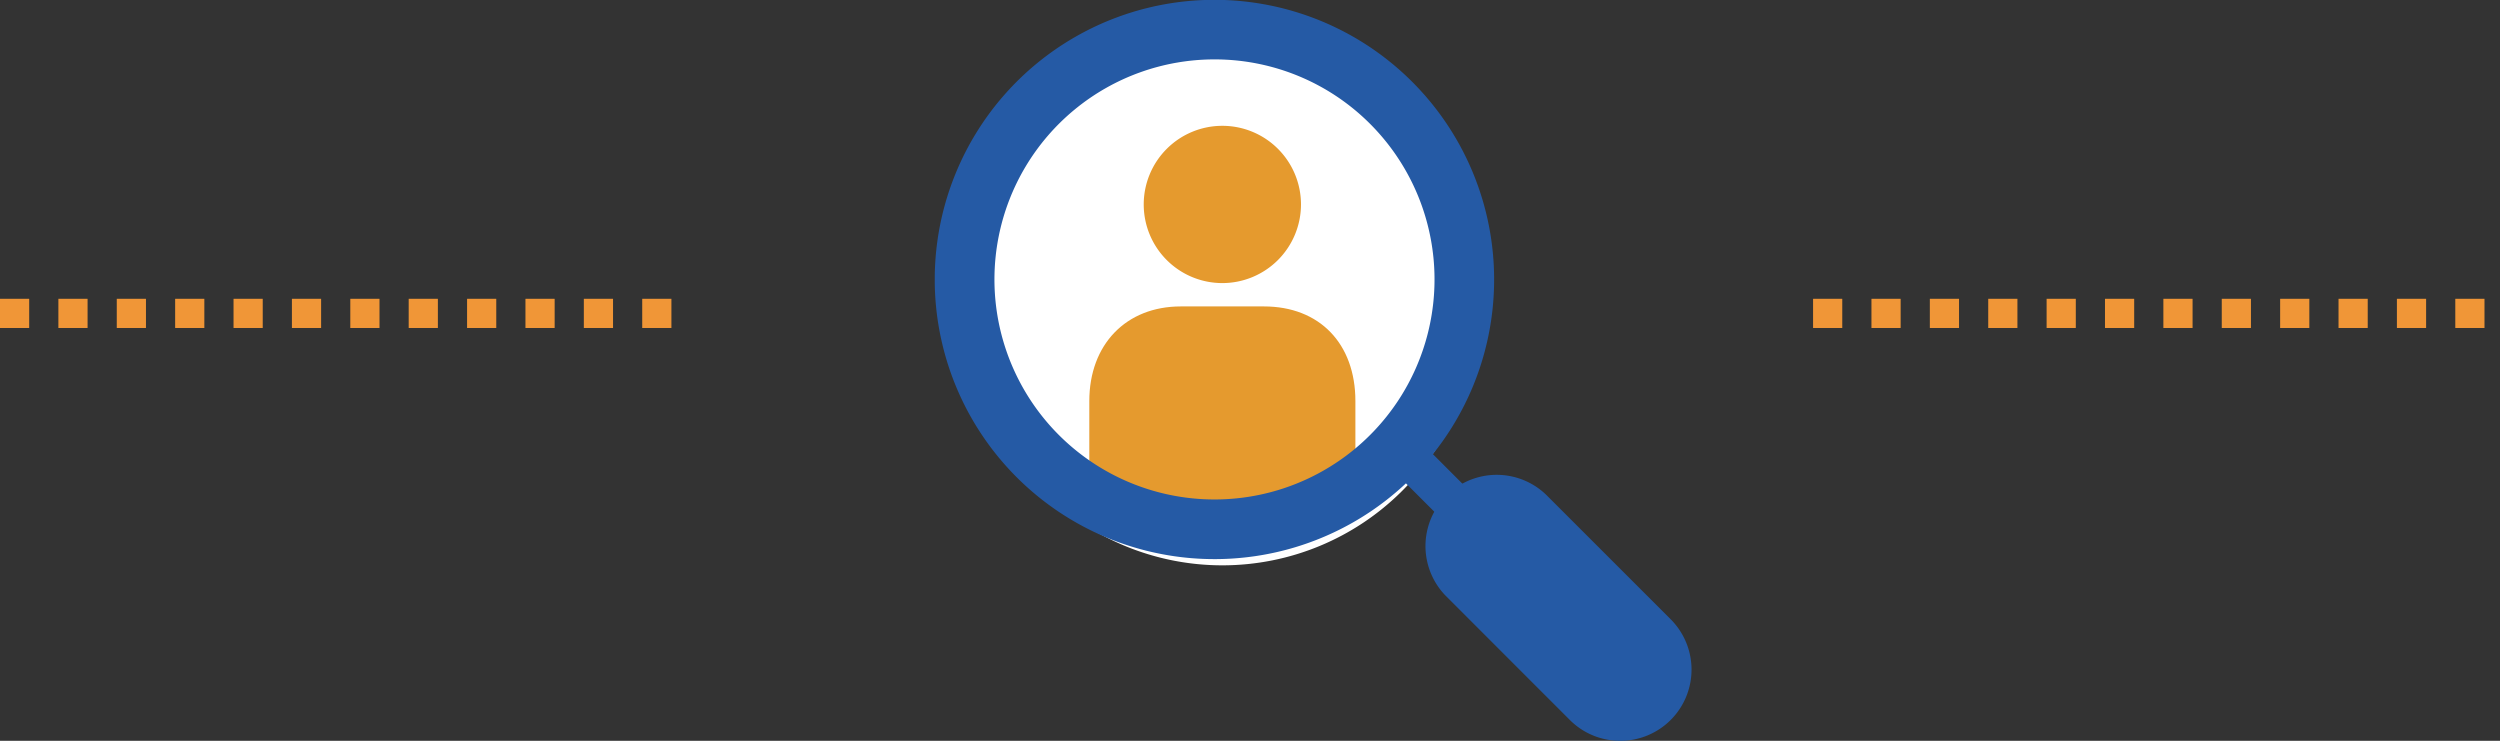
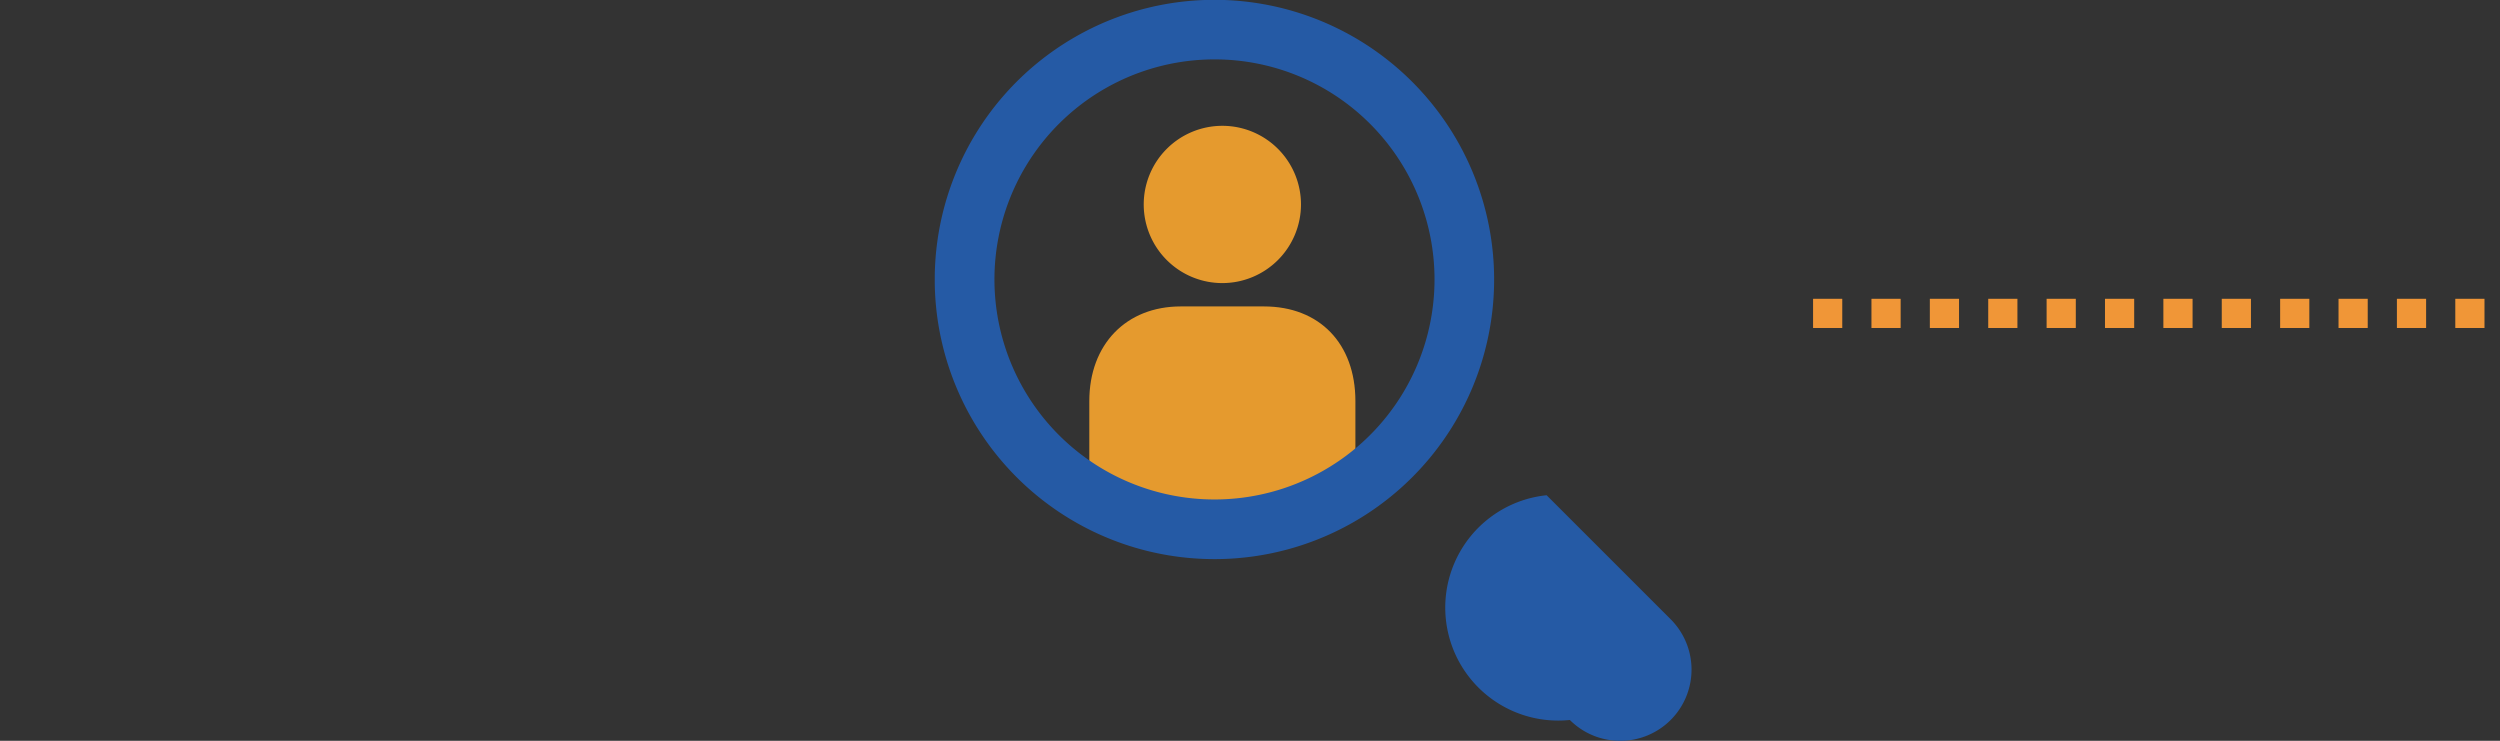
<svg xmlns="http://www.w3.org/2000/svg" width="256.92" height="76.131" viewBox="0 0 256.92 76.131">
  <rect x="0" y="0" width="256.92" height="76.131" fill="#333333" stroke="none" />
  <defs>
    <clipPath id="clip-path">
      <rect id="長方形_1917" data-name="長方形 1917" width="77.759" height="76.131" fill="none" />
    </clipPath>
  </defs>
  <g id="img_ttl_recruit" transform="translate(-635.936 -6328.653)">
-     <path id="パス_3891" data-name="パス 3891" d="M-10,0H60.594" transform="translate(645.936 6360.86)" fill="none" stroke="#f09637" stroke-width="3" stroke-dasharray="3" />
    <path id="パス_3890" data-name="パス 3890" d="M0,0H70.594" transform="translate(822.262 6360.86)" fill="none" stroke="#f09637" stroke-width="3" stroke-dasharray="3" />
    <g id="グループ_4107" data-name="グループ 4107" transform="translate(733 6328.653)">
      <g id="グループ_2751" data-name="グループ 2751" transform="translate(-1 0)" clip-path="url(#clip-path)">
-         <path id="パス_2587" data-name="パス 2587" d="M54.51,31.951A26.135,26.135,0,1,1,28.374,5.816,26.135,26.135,0,0,1,54.51,31.951" transform="translate(1.181 0.012)" fill="#fff" />
        <path id="パス_2588" data-name="パス 2588" d="M29.006,16.235a7.177,7.177,0,1,1-7.177-7.177,7.177,7.177,0,0,1,7.177,7.177" transform="translate(7.726 4.776)" fill="#e59a2e" />
        <path id="パス_2589" data-name="パス 2589" d="M22.141,24.628a8.081,8.081,0,1,1,8.081-8.081,8.09,8.09,0,0,1-8.081,8.081m0-14.354a6.273,6.273,0,1,0,6.273,6.273,6.279,6.279,0,0,0-6.273-6.273" transform="translate(7.414 4.464)" fill="#e59a2e" />
        <path id="パス_2590" data-name="パス 2590" d="M10.988,40.474V30.035c0-4.874,3.047-8.825,8.5-8.825h8.545c5.688,0,8.5,3.951,8.5,8.825V40.474" transform="translate(5.794 11.184)" fill="#e59a2e" />
        <path id="パス_2591" data-name="パス 2591" d="M35.94,40.786V30.347c0-3.829-2-7.921-7.6-7.921H19.8c-4.614,0-7.6,3.11-7.6,7.921V40.786H10.4V30.347c0-5.819,3.779-9.728,9.4-9.728h8.545c5.712,0,9.4,3.818,9.4,9.728V40.786Z" transform="translate(5.482 10.872)" fill="#e59a2e" />
        <path id="パス_2592" data-name="パス 2592" d="M10.988,40.474V30.035c0-4.874,3.047-8.825,8.5-8.825h8.545c5.688,0,8.5,3.951,8.5,8.825V40.474" transform="translate(5.794 11.184)" fill="#e59a2e" />
-         <path id="パス_2593" data-name="パス 2593" d="M42.215,40.563l-.586.586a1.627,1.627,0,0,1-2.3,0L30.583,32.4a1.629,1.629,0,0,1,0-2.3l.587-.585a1.624,1.624,0,0,1,2.3,0l8.747,8.747a1.624,1.624,0,0,1,0,2.3" transform="translate(15.876 15.313)" fill="#255aa5" />
-         <path id="パス_2594" data-name="パス 2594" d="M53.048,59.3a7.3,7.3,0,0,1-5.176-2.141L35.131,44.414A7.321,7.321,0,0,1,45.485,34.062L58.225,46.8A7.317,7.317,0,0,1,53.048,59.3" transform="translate(17.394 16.832)" fill="#255aa5" />
+         <path id="パス_2594" data-name="パス 2594" d="M53.048,59.3a7.3,7.3,0,0,1-5.176-2.141A7.321,7.321,0,0,1,45.485,34.062L58.225,46.8A7.317,7.317,0,0,1,53.048,59.3" transform="translate(17.394 16.832)" fill="#255aa5" />
        <path id="パス_2595" data-name="パス 2595" d="M28.731,57.46A28.738,28.738,0,1,1,49.055,8.4h0A28.73,28.73,0,0,1,28.731,57.46m0-51.355a22.613,22.613,0,1,0,16,6.618,22.569,22.569,0,0,0-16-6.618" transform="translate(0 -0.001)" fill="#255aa5" />
      </g>
    </g>
  </g>
</svg>